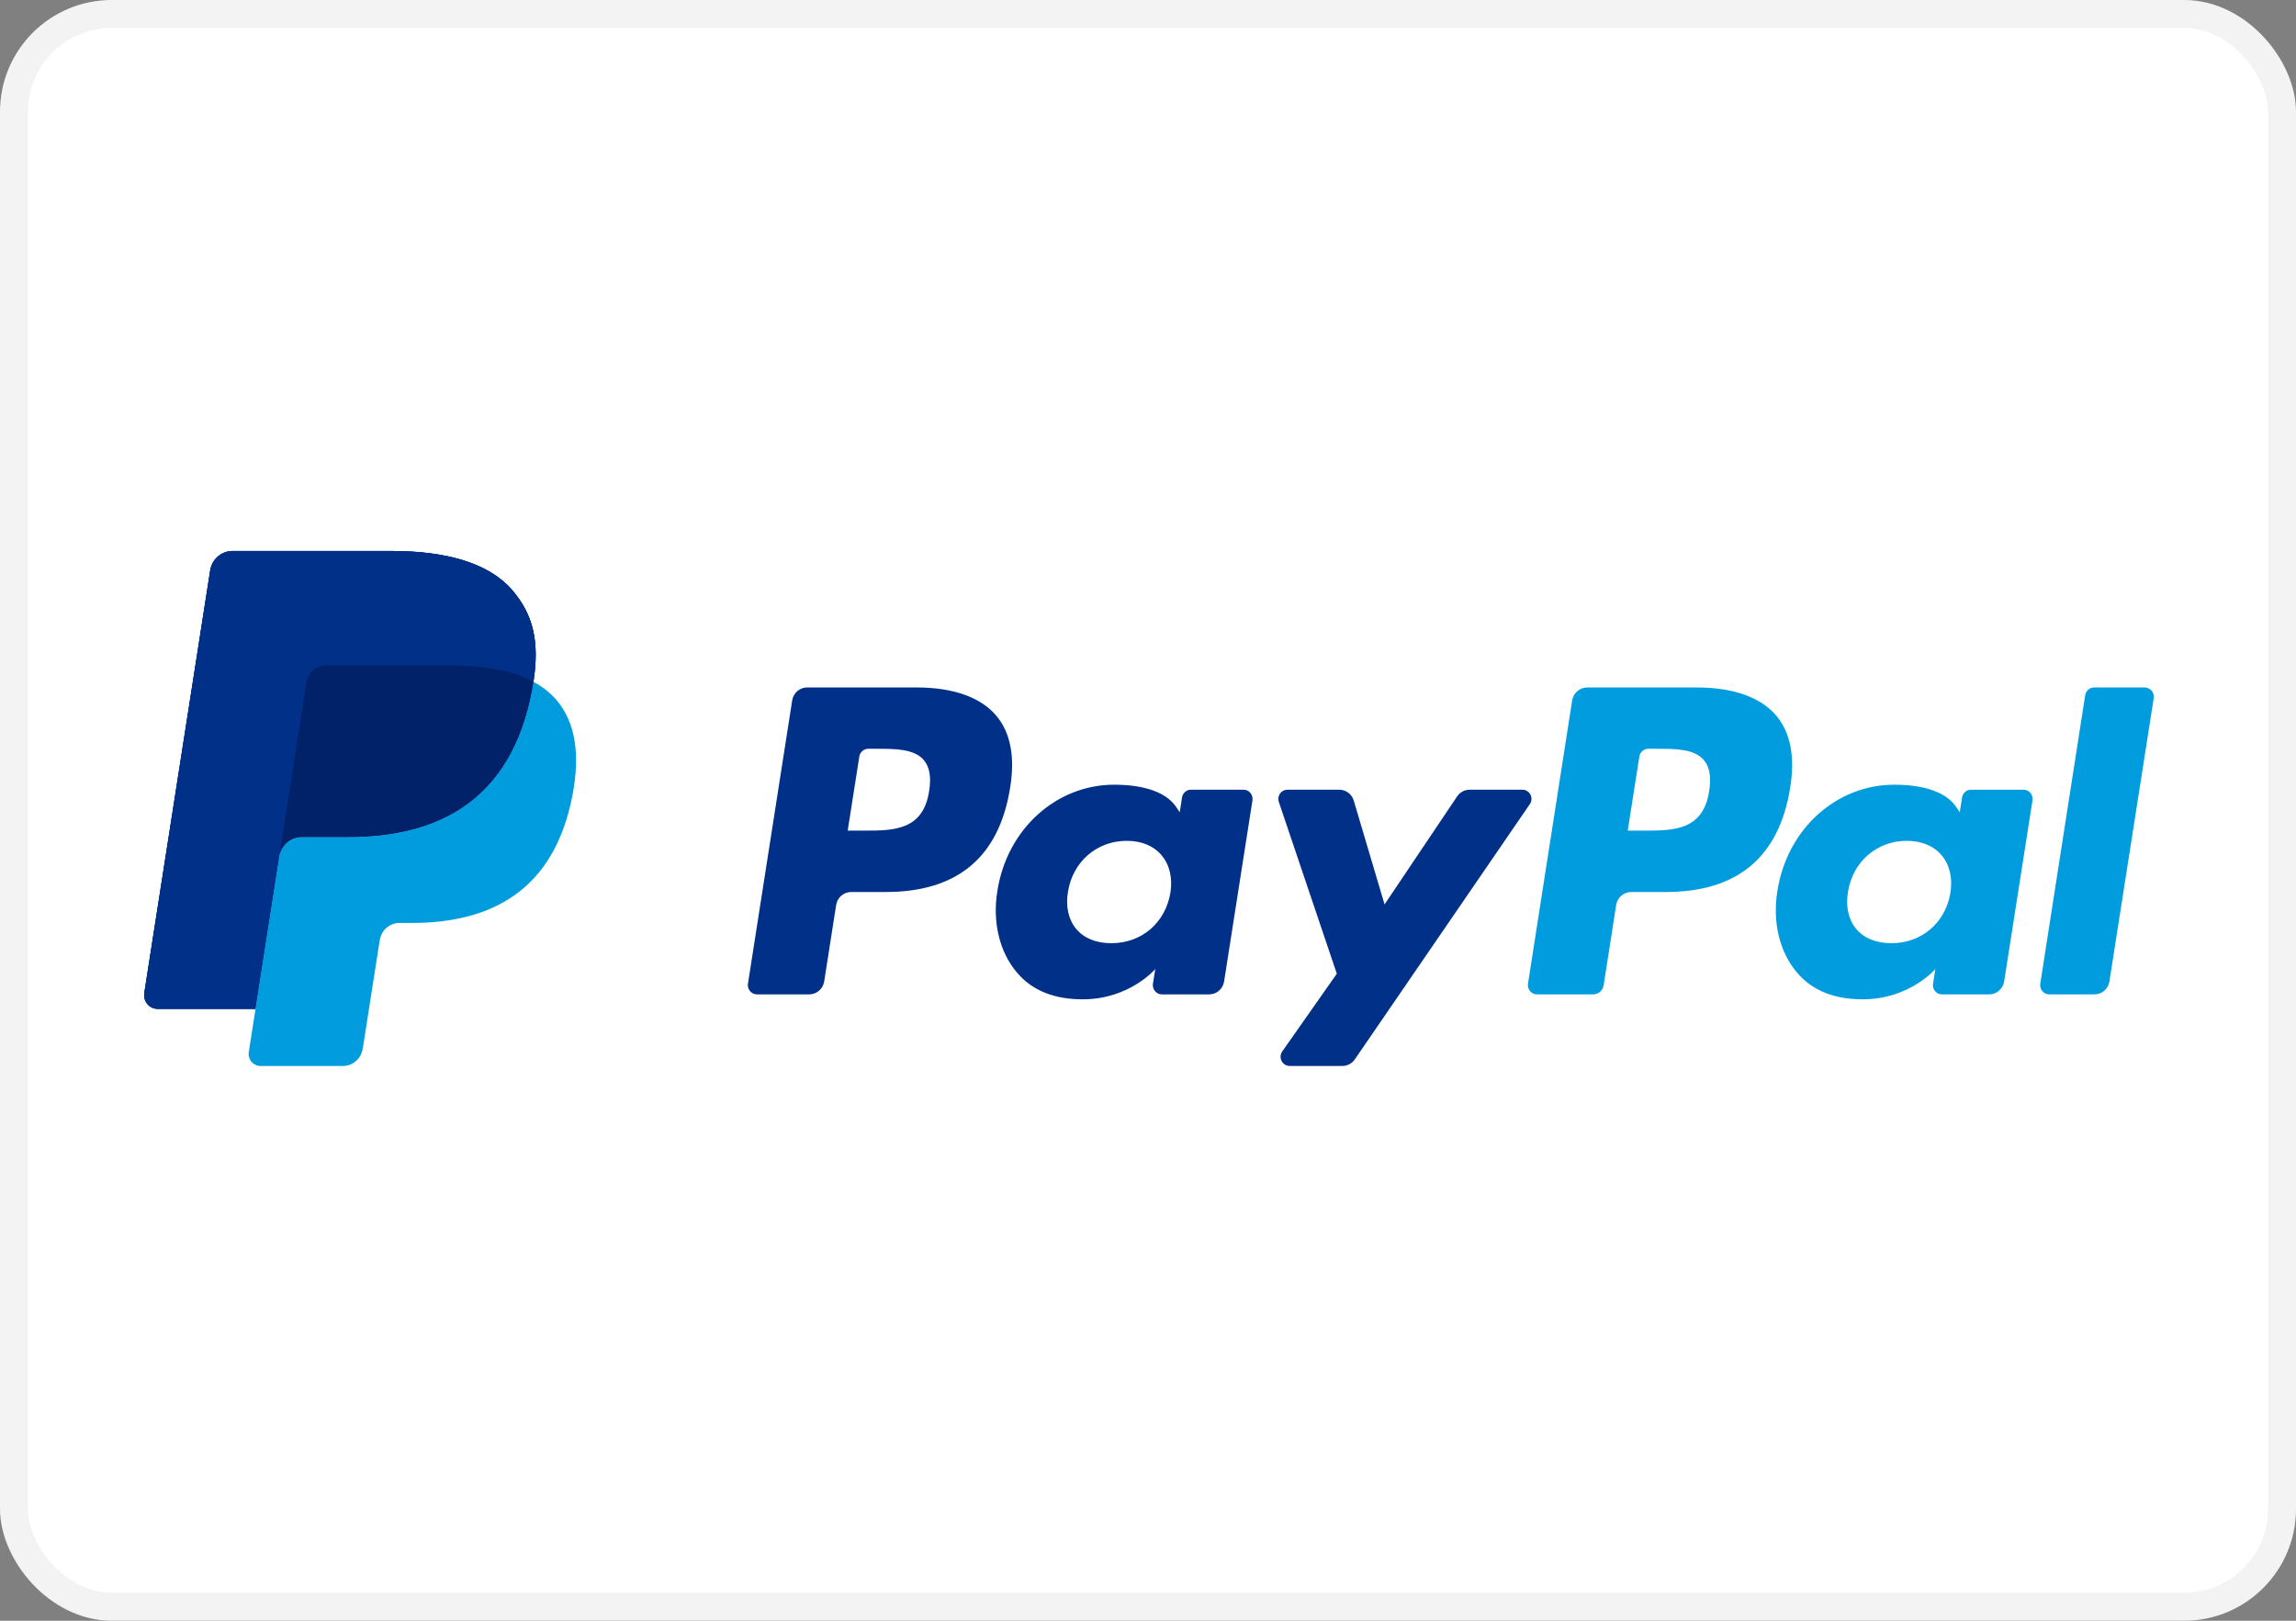
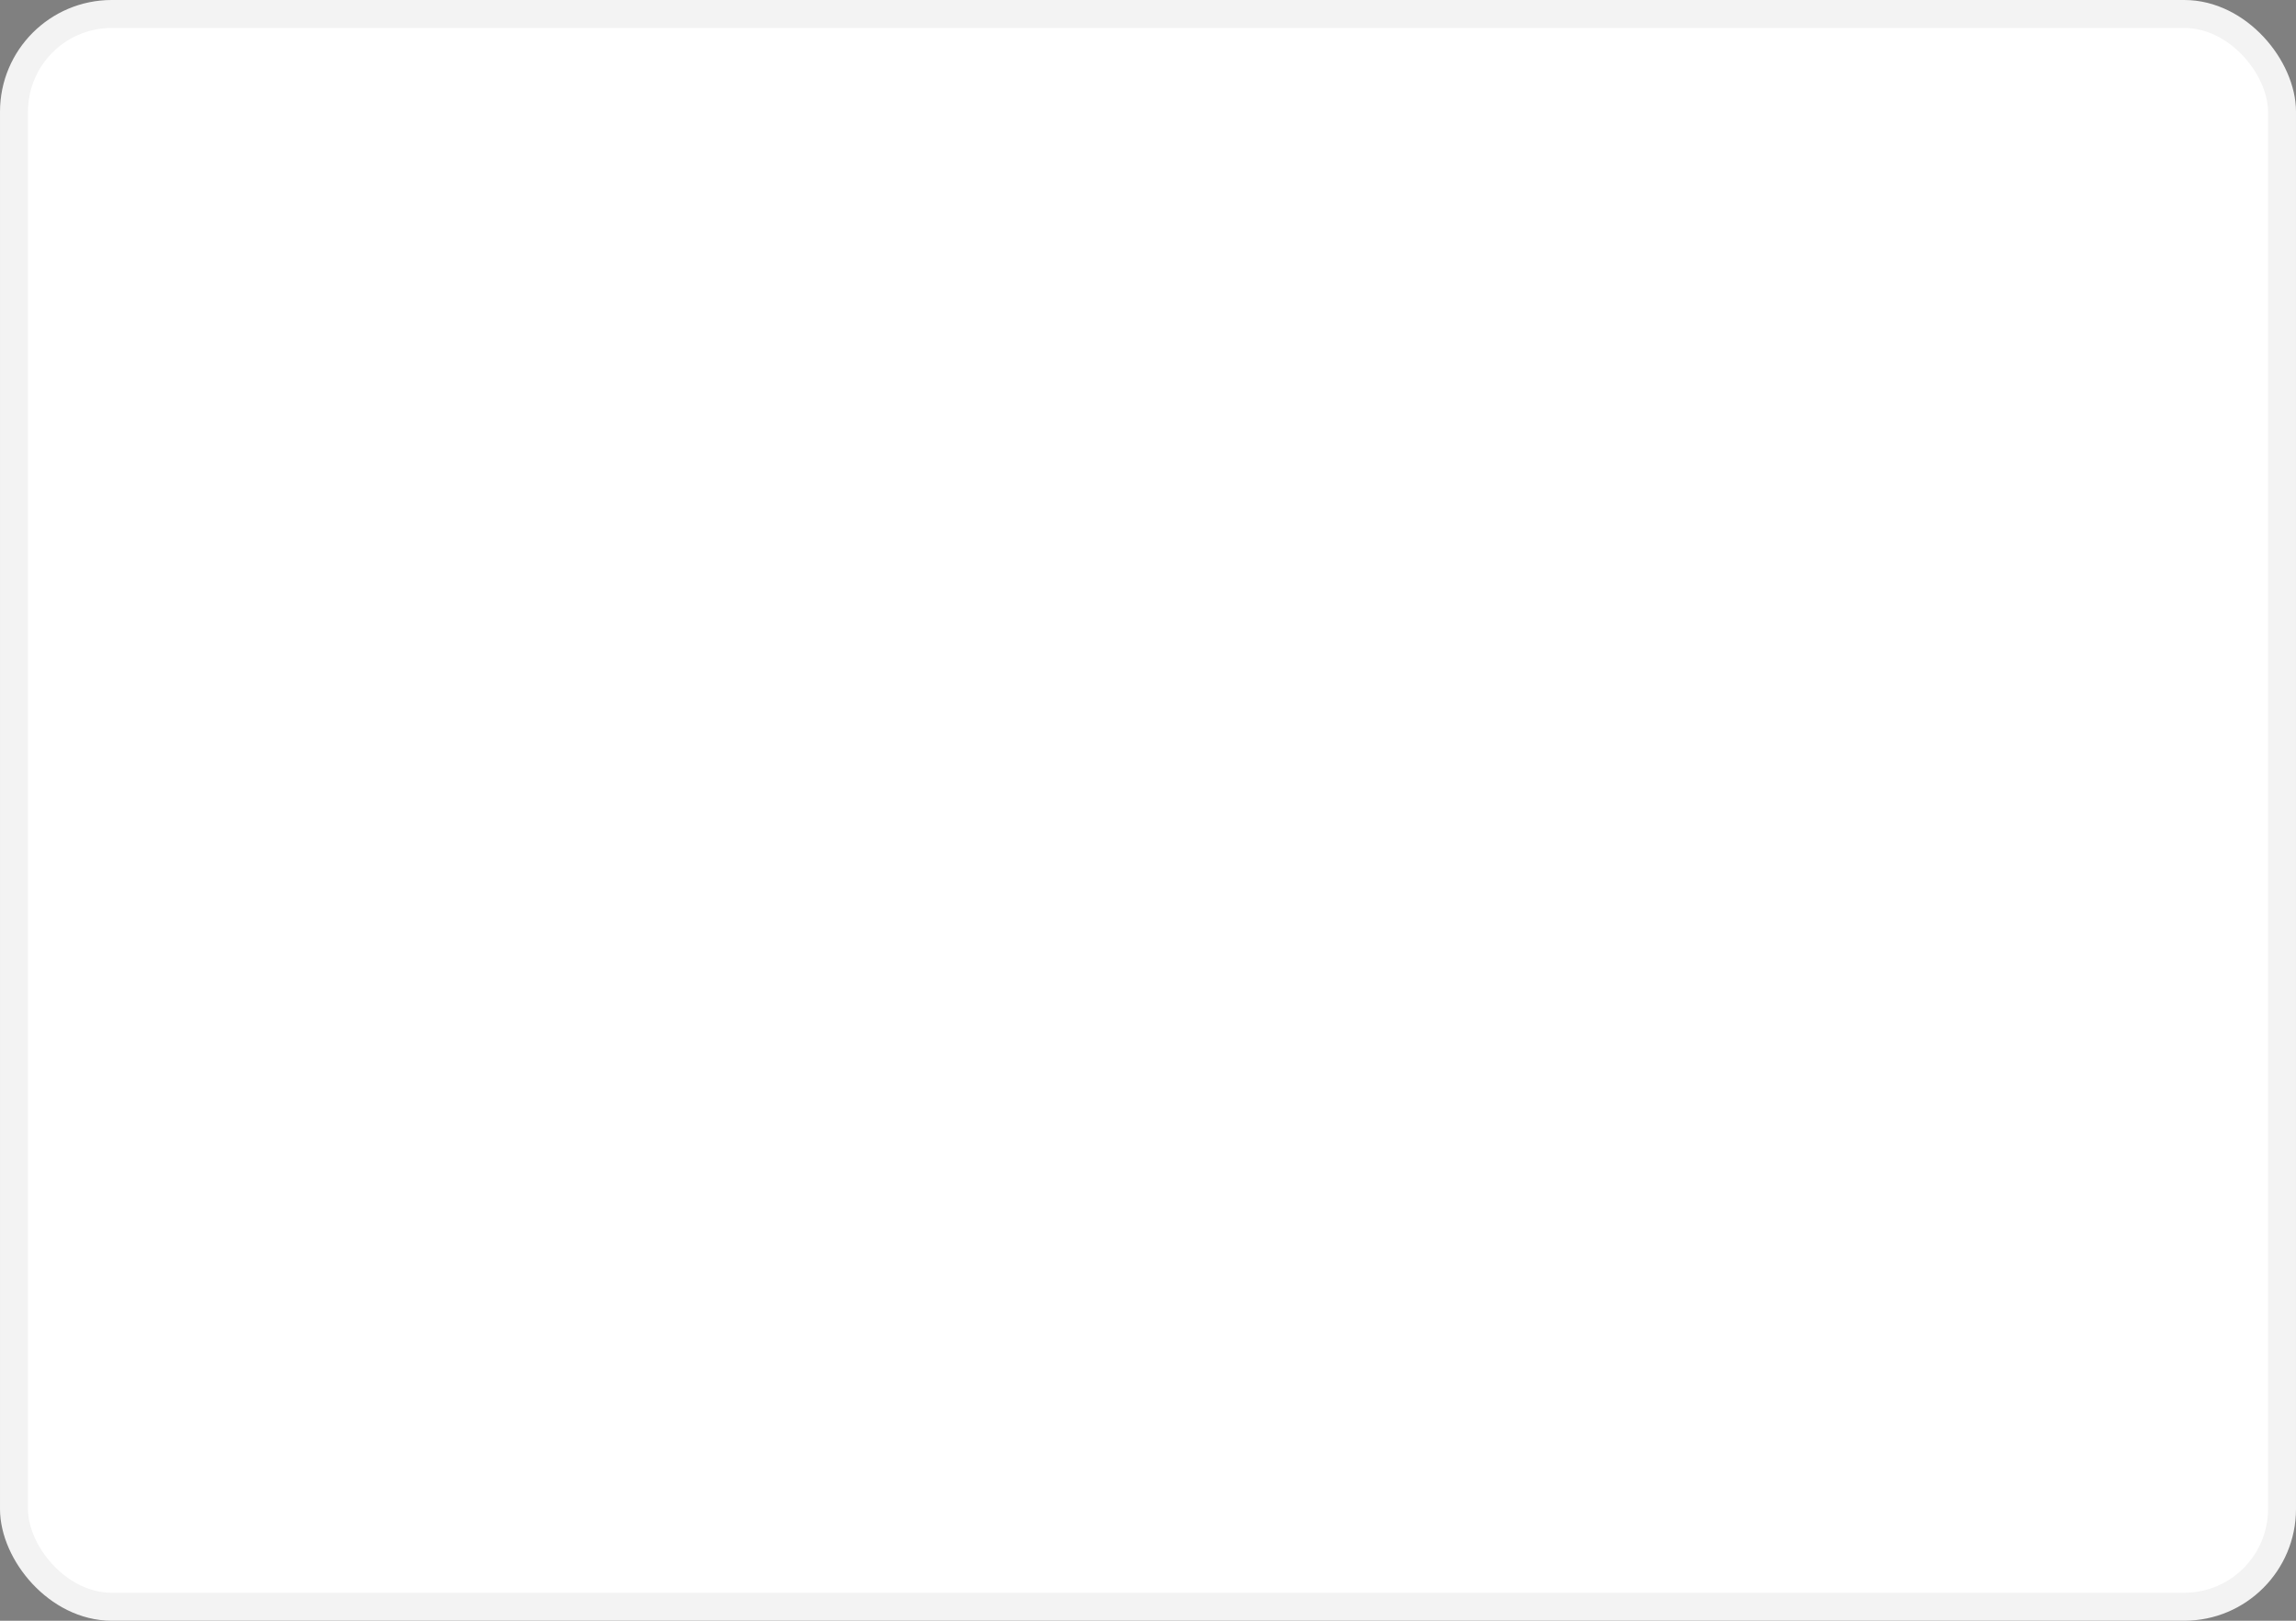
<svg xmlns="http://www.w3.org/2000/svg" fill="none" viewBox="0 0 34 24" height="24" width="34">
  <rect x="0" y="0" width="34" height="24" fill="#808080" stroke="none" />
  <rect stroke-width="0.414" stroke="#F3F3F3" fill="white" rx="1.448" height="23.586" width="33.586" y="0.207" x="0.207" />
  <g clip-path="url(#clip0_3_310)">
    <mask height="24" width="69" y="0" x="-17" maskUnits="userSpaceOnUse" style="mask-type:luminance" id="mask0_3_310">
-       <path fill="white" d="M-16.837 23.172H51.242V0.829H-16.837V23.172Z" />
-     </mask>
+       </mask>
    <g mask="url(#mask0_3_310)">
      <path fill="#003087" d="M7.581 8.734C7.231 8.332 6.599 8.159 5.791 8.159H3.445C3.365 8.159 3.288 8.188 3.227 8.24C3.166 8.293 3.126 8.365 3.113 8.445L2.137 14.704C2.132 14.733 2.134 14.763 2.142 14.791C2.15 14.82 2.164 14.846 2.183 14.868C2.202 14.891 2.225 14.909 2.252 14.921C2.278 14.933 2.307 14.939 2.336 14.939H3.784L4.148 12.609L4.136 12.682C4.149 12.602 4.189 12.529 4.249 12.477C4.31 12.424 4.387 12.395 4.467 12.395H5.155C6.507 12.395 7.566 11.841 7.875 10.236C7.884 10.188 7.892 10.142 7.899 10.097C7.991 9.504 7.898 9.1 7.581 8.734" />
      <path fill="#009CDE" d="M25.31 11.713C25.222 12.3 24.778 12.3 24.349 12.3H24.104L24.276 11.203C24.286 11.137 24.343 11.088 24.409 11.088H24.521C24.813 11.088 25.089 11.088 25.232 11.256C25.317 11.357 25.343 11.506 25.31 11.713ZM25.123 10.18H23.504C23.45 10.18 23.398 10.2 23.358 10.235C23.317 10.27 23.29 10.319 23.281 10.372L22.627 14.567C22.624 14.587 22.625 14.607 22.631 14.626C22.636 14.645 22.645 14.662 22.658 14.677C22.67 14.692 22.686 14.704 22.704 14.712C22.721 14.72 22.741 14.725 22.76 14.725H23.591C23.669 14.725 23.735 14.668 23.747 14.591L23.933 13.401C23.95 13.291 24.044 13.209 24.155 13.209H24.667C25.734 13.209 26.35 12.688 26.511 11.654C26.583 11.202 26.513 10.847 26.304 10.598C26.074 10.325 25.666 10.18 25.124 10.18" />
      <path fill="#003087" d="M13.759 11.713C13.671 12.3 13.227 12.3 12.797 12.3H12.553L12.725 11.203C12.735 11.137 12.791 11.088 12.858 11.088H12.97C13.262 11.088 13.538 11.088 13.681 11.256C13.766 11.357 13.792 11.506 13.759 11.713ZM13.573 10.18H11.953C11.842 10.18 11.748 10.261 11.731 10.372L11.076 14.567C11.073 14.587 11.074 14.607 11.08 14.626C11.085 14.645 11.094 14.662 11.107 14.677C11.12 14.692 11.135 14.704 11.153 14.712C11.171 14.721 11.19 14.725 11.209 14.725H11.983C12.093 14.725 12.188 14.643 12.205 14.533L12.382 13.401C12.399 13.291 12.493 13.209 12.604 13.209H13.116C14.183 13.209 14.799 12.688 14.96 11.654C15.032 11.202 14.963 10.847 14.753 10.598C14.523 10.325 14.115 10.18 13.573 10.18M17.332 13.219C17.257 13.666 16.906 13.967 16.457 13.967C16.232 13.967 16.052 13.894 15.936 13.755C15.822 13.618 15.778 13.423 15.815 13.205C15.885 12.761 16.242 12.451 16.684 12.451C16.904 12.451 17.083 12.525 17.201 12.665C17.32 12.805 17.366 13.002 17.332 13.219ZM18.413 11.694H17.638C17.605 11.693 17.574 11.705 17.55 11.726C17.525 11.747 17.509 11.777 17.504 11.809L17.47 12.028L17.416 11.948C17.248 11.702 16.874 11.62 16.5 11.62C15.643 11.62 14.911 12.276 14.769 13.196C14.695 13.655 14.8 14.094 15.058 14.4C15.294 14.681 15.632 14.798 16.034 14.798C16.725 14.798 17.108 14.35 17.108 14.35L17.073 14.568C17.07 14.587 17.071 14.607 17.077 14.626C17.082 14.645 17.091 14.662 17.104 14.677C17.117 14.692 17.133 14.704 17.15 14.713C17.168 14.721 17.187 14.725 17.207 14.725H17.905C18.016 14.725 18.11 14.644 18.127 14.533L18.547 11.851C18.55 11.832 18.548 11.812 18.543 11.793C18.538 11.774 18.528 11.756 18.516 11.741C18.503 11.726 18.487 11.714 18.47 11.706C18.452 11.698 18.433 11.694 18.413 11.694" />
-       <path fill="#009CDE" d="M28.883 13.219C28.808 13.666 28.457 13.967 28.008 13.967C27.783 13.967 27.603 13.894 27.487 13.755C27.372 13.618 27.329 13.423 27.366 13.205C27.436 12.761 27.793 12.451 28.235 12.451C28.455 12.451 28.634 12.525 28.752 12.665C28.871 12.805 28.917 13.002 28.883 13.219ZM29.964 11.694H29.189C29.156 11.693 29.125 11.705 29.101 11.726C29.076 11.747 29.06 11.777 29.055 11.809L29.021 12.028L28.967 11.948C28.799 11.702 28.425 11.62 28.051 11.62C27.194 11.62 26.462 12.276 26.32 13.196C26.246 13.655 26.351 14.094 26.609 14.4C26.845 14.681 27.183 14.798 27.585 14.798C28.276 14.798 28.659 14.35 28.659 14.35L28.625 14.568C28.622 14.587 28.623 14.607 28.628 14.626C28.633 14.645 28.642 14.662 28.655 14.677C28.668 14.692 28.683 14.704 28.701 14.713C28.719 14.721 28.738 14.725 28.758 14.725H29.456C29.566 14.725 29.661 14.644 29.678 14.533L30.098 11.851C30.101 11.832 30.099 11.812 30.094 11.793C30.089 11.774 30.079 11.756 30.067 11.741C30.054 11.726 30.038 11.714 30.02 11.706C30.003 11.698 29.983 11.694 29.964 11.694" />
      <path fill="#003087" d="M22.544 11.694H21.764C21.689 11.694 21.62 11.731 21.578 11.793L20.503 13.393L20.047 11.856C20.033 11.809 20.005 11.768 19.966 11.739C19.927 11.709 19.88 11.694 19.831 11.694H19.065C19.044 11.694 19.022 11.699 19.003 11.709C18.984 11.719 18.968 11.733 18.955 11.751C18.943 11.768 18.935 11.789 18.931 11.81C18.928 11.832 18.93 11.854 18.937 11.874L19.796 14.419L18.988 15.57C18.974 15.591 18.965 15.615 18.964 15.639C18.962 15.665 18.967 15.689 18.979 15.712C18.99 15.734 19.007 15.752 19.028 15.765C19.049 15.778 19.074 15.785 19.099 15.785H19.877C19.951 15.785 20.02 15.749 20.062 15.688L22.654 11.908C22.668 11.887 22.677 11.863 22.678 11.839C22.68 11.814 22.674 11.789 22.663 11.767C22.652 11.745 22.634 11.726 22.613 11.713C22.592 11.7 22.568 11.694 22.544 11.694Z" />
      <path fill="#009CDE" d="M30.878 10.296L30.213 14.568C30.21 14.587 30.211 14.607 30.217 14.626C30.222 14.645 30.231 14.662 30.244 14.677C30.257 14.692 30.272 14.704 30.29 14.713C30.308 14.721 30.327 14.725 30.347 14.725H31.015C31.126 14.725 31.22 14.644 31.237 14.533L31.893 10.338C31.896 10.318 31.895 10.298 31.889 10.279C31.884 10.26 31.875 10.243 31.862 10.228C31.849 10.213 31.834 10.201 31.816 10.193C31.798 10.184 31.779 10.18 31.759 10.18H31.011C30.979 10.18 30.948 10.192 30.924 10.213C30.899 10.234 30.883 10.263 30.878 10.296Z" />
      <path fill="#003087" d="M7.581 8.734C7.231 8.332 6.599 8.159 5.791 8.159H3.445C3.365 8.159 3.288 8.188 3.227 8.24C3.166 8.293 3.126 8.365 3.113 8.445L2.137 14.704C2.132 14.733 2.134 14.763 2.142 14.791C2.15 14.82 2.164 14.846 2.183 14.868C2.202 14.891 2.225 14.909 2.252 14.921C2.278 14.933 2.307 14.939 2.336 14.939H3.784L4.148 12.609L4.136 12.682C4.149 12.602 4.189 12.529 4.249 12.477C4.31 12.424 4.387 12.395 4.467 12.395H5.155C6.507 12.395 7.566 11.841 7.875 10.236C7.884 10.188 7.892 10.142 7.899 10.097C7.991 9.504 7.898 9.1 7.581 8.734" />
      <path fill="#003087" d="M4.538 10.105C4.549 10.035 4.585 9.971 4.638 9.925C4.691 9.879 4.759 9.854 4.828 9.854H6.668C6.885 9.854 7.088 9.869 7.274 9.898C7.376 9.915 7.476 9.938 7.575 9.966C7.687 9.998 7.796 10.042 7.899 10.097C7.991 9.503 7.898 9.1 7.581 8.734C7.231 8.332 6.599 8.159 5.791 8.159H3.445C3.365 8.159 3.288 8.188 3.227 8.241C3.166 8.293 3.126 8.366 3.113 8.445L2.137 14.704C2.132 14.733 2.134 14.763 2.142 14.791C2.15 14.819 2.163 14.845 2.182 14.868C2.201 14.89 2.225 14.908 2.251 14.921C2.278 14.933 2.306 14.939 2.335 14.939H3.784L4.148 12.608L4.538 10.105Z" />
      <path fill="#009CDE" d="M7.899 10.097C7.892 10.143 7.884 10.189 7.875 10.235C7.566 11.84 6.507 12.395 5.155 12.395H4.467C4.387 12.395 4.31 12.424 4.249 12.476C4.188 12.529 4.148 12.602 4.136 12.681L3.784 14.939L3.684 15.579C3.68 15.605 3.681 15.631 3.688 15.656C3.695 15.68 3.707 15.703 3.724 15.723C3.74 15.742 3.761 15.758 3.784 15.769C3.807 15.78 3.832 15.785 3.858 15.785H5.079C5.223 15.785 5.346 15.679 5.369 15.535L5.381 15.472L5.611 13.999L5.625 13.917C5.636 13.848 5.671 13.784 5.725 13.738C5.778 13.692 5.846 13.667 5.915 13.667H6.098C7.281 13.667 8.207 13.182 8.477 11.778C8.59 11.191 8.532 10.701 8.233 10.357C8.138 10.25 8.025 10.162 7.899 10.097Z" />
      <path fill="#012169" d="M7.575 9.966C7.528 9.952 7.479 9.94 7.429 9.928C7.379 9.917 7.327 9.907 7.274 9.899C7.088 9.868 6.885 9.854 6.667 9.854H4.828C4.758 9.854 4.691 9.879 4.638 9.925C4.584 9.971 4.549 10.035 4.538 10.105L4.148 12.609L4.136 12.681C4.148 12.602 4.188 12.529 4.249 12.476C4.31 12.424 4.387 12.395 4.467 12.395H5.155C6.507 12.395 7.566 11.84 7.875 10.235C7.884 10.188 7.892 10.142 7.899 10.097C7.817 10.053 7.732 10.017 7.645 9.988C7.622 9.981 7.599 9.974 7.575 9.966Z" />
    </g>
  </g>
  <defs>
    <clipPath id="clip0_3_310">
      <rect transform="translate(0.81 6.621)" fill="white" height="10.759" width="32.786" />
    </clipPath>
  </defs>
</svg>